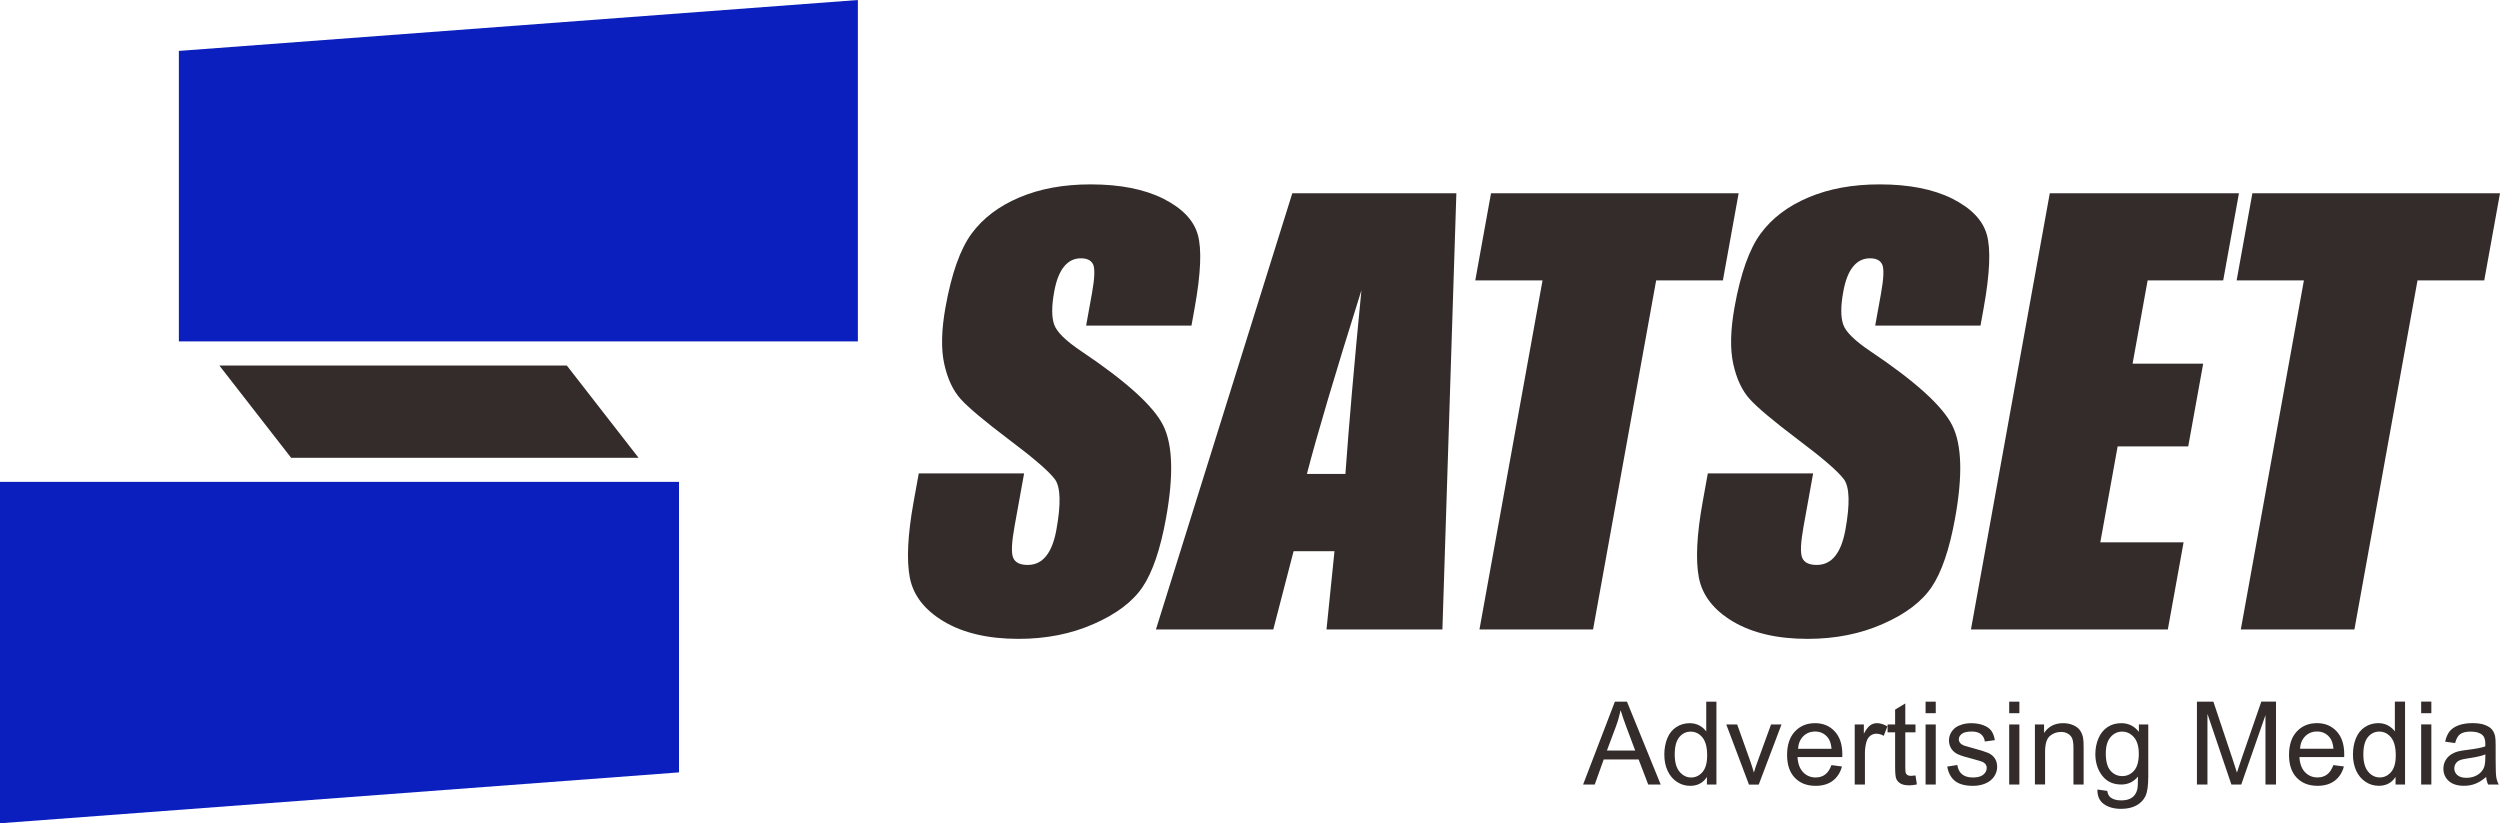
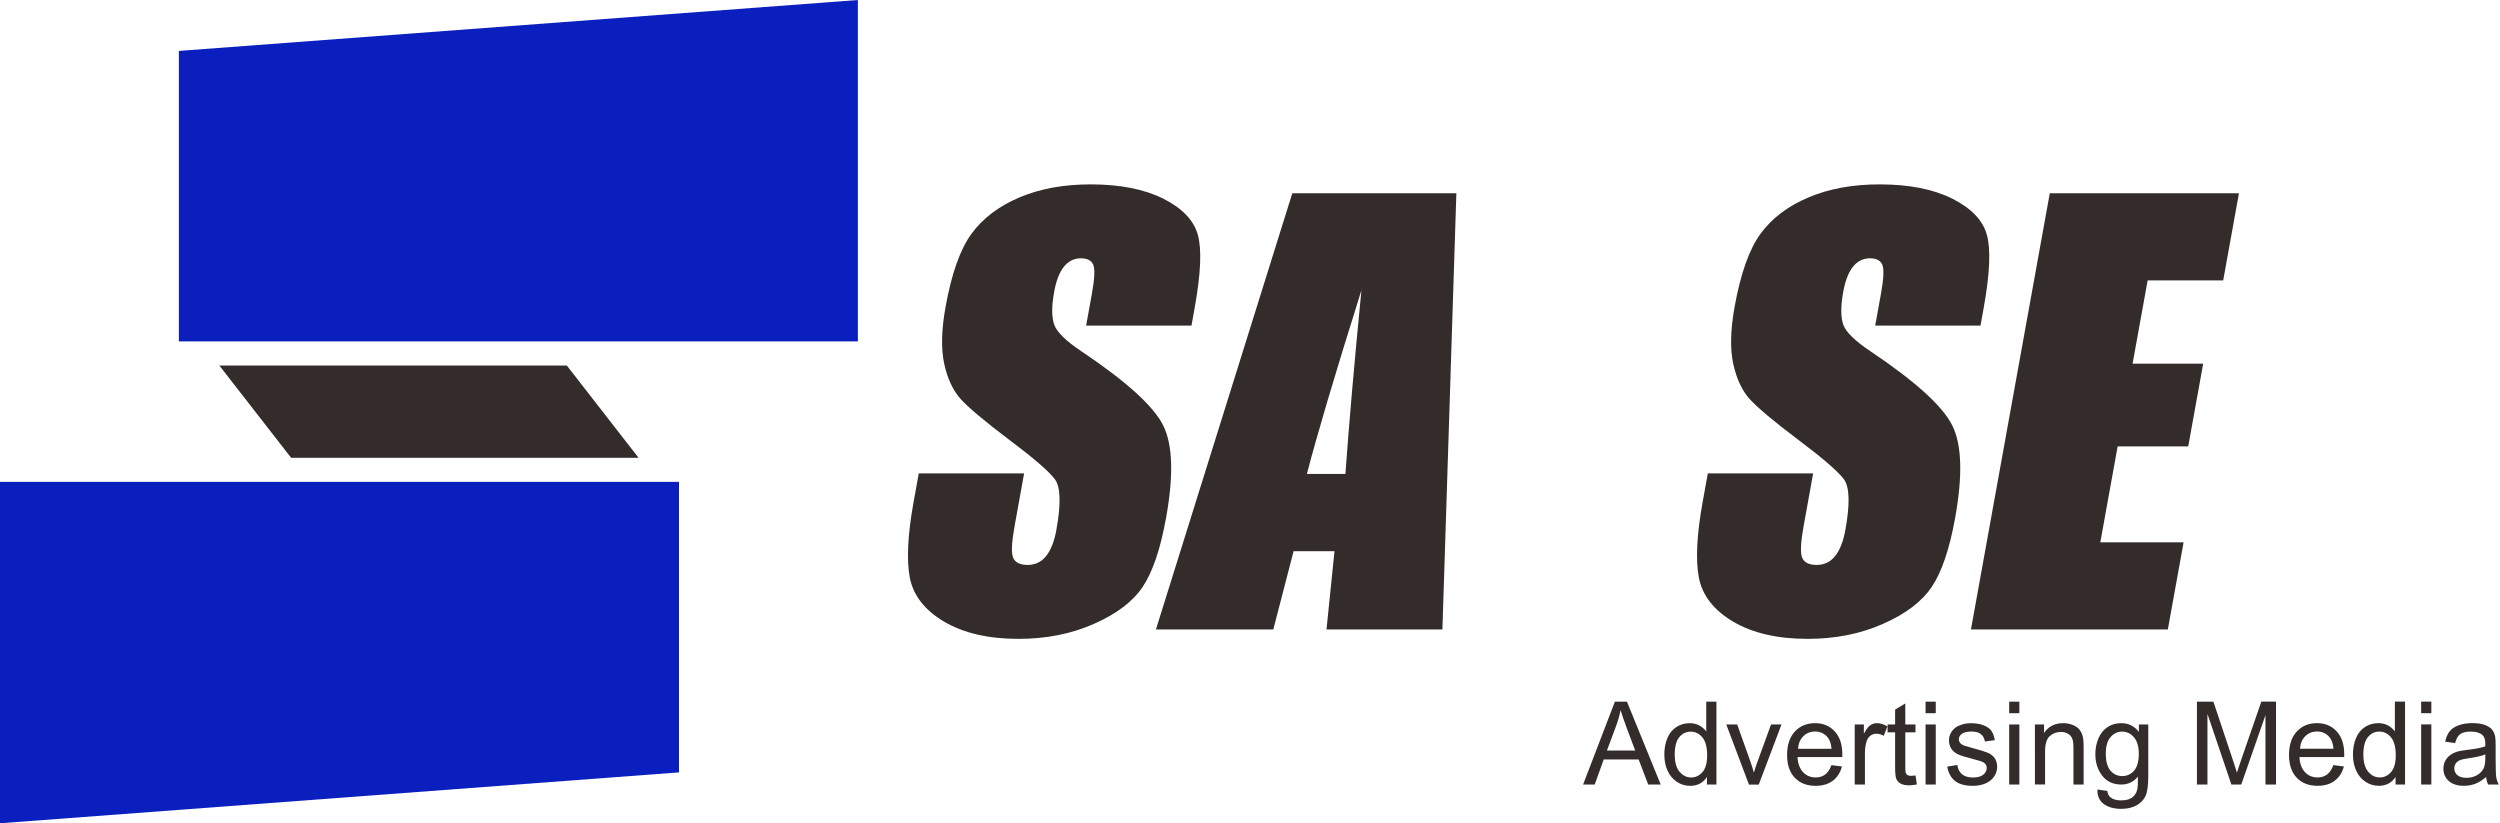
<svg xmlns="http://www.w3.org/2000/svg" xml:space="preserve" width="54.156mm" height="17.834mm" style="shape-rendering:geometricPrecision; text-rendering:geometricPrecision; image-rendering:optimizeQuality; fill-rule:evenodd; clip-rule:evenodd" viewBox="0 0 1195.1 393.55">
  <defs>
    <style type="text/css"> .fil1 {fill:#332C2B} .fil0 {fill:#0B1FBE} .fil2 {fill:#332C2B;fill-rule:nonzero} </style>
  </defs>
  <g id="Layer_x0020_1">
    <g id="_1650328903168">
      <polygon class="fil0" points="324.59,369.23 -0,393.55 -0,230.34 324.59,230.34 " />
      <polygon class="fil1" points="104.85,174.72 270.95,174.72 305.25,218.83 139.16,218.83 " />
      <polygon class="fil0" points="85.51,24.33 410.1,0 410.1,163.21 85.51,163.21 " />
      <path class="fil2" d="M696.2 92.38l-6.67 208.54 -55.41 0 3.82 -37.44 -19.55 0 -9.71 37.44 -56.11 0 65.2 -208.54 78.43 0zm-53.04 134.19c1.68,-23.64 4.25,-52.91 7.66,-87.84 -12.6,40.07 -21.28,69.34 -26.07,87.84l18.41 0z" />
      <polygon class="fil2" points="979.88,92.38 1070.31,92.38 1062.78,134.03 1026.66,134.03 1019.46,173.84 1053.21,173.84 1046.06,213.39 1012.32,213.39 1004.03,259.26 1043.84,259.26 1036.31,300.91 942.19,300.91 " />
      <path class="fil2" d="M946.78 155.65l-50.36 0 2.79 -15.42c1.3,-7.21 1.48,-11.82 0.56,-13.8 -0.92,-1.98 -2.85,-2.95 -5.84,-2.95 -3.25,0 -5.95,1.32 -8.11,4 -2.14,2.63 -3.7,6.63 -4.68,12.04 -1.26,6.94 -1.23,12.17 0.02,15.69 1.22,3.47 5.54,7.73 13.03,12.74 21.44,14.37 34.46,26.19 39.04,35.37 4.63,9.18 5.07,23.99 1.38,44.38 -2.68,14.85 -6.42,25.79 -11.17,32.87 -4.74,7.03 -12.48,12.92 -23.32,17.67 -10.8,4.79 -22.78,7.16 -36.01,7.16 -14.5,0 -26.35,-2.77 -35.64,-8.26 -9.25,-5.49 -14.66,-12.48 -16.34,-20.96 -1.62,-8.52 -1.02,-20.61 1.8,-36.21l2.47 -13.67 50.35 0 -4.58 25.35c-1.41,7.82 -1.62,12.83 -0.62,15.07 1,2.24 3.31,3.34 6.91,3.34 3.6,0 6.54,-1.41 8.81,-4.26 2.27,-2.81 3.91,-7.03 4.91,-12.57 2.22,-12.26 2,-20.3 -0.66,-24.04 -2.79,-3.78 -10.08,-10.1 -21.92,-18.98 -11.83,-8.92 -19.53,-15.42 -23.2,-19.47 -3.62,-4.04 -6.26,-9.62 -7.83,-16.74 -1.57,-7.12 -1.37,-16.22 0.63,-27.29 2.88,-15.95 7.02,-27.64 12.44,-35.02 5.42,-7.38 13.01,-13.14 22.86,-17.31 9.85,-4.18 21.17,-6.24 34.04,-6.24 14.06,0 25.6,2.28 34.71,6.81 9.06,4.57 14.58,10.28 16.53,17.22 1.96,6.9 1.47,18.63 -1.53,35.2l-1.49 8.26z" />
-       <polygon class="fil2" points="831.14,92.38 823.61,134.03 791.71,134.03 761.55,300.91 707.24,300.91 737.4,134.03 705.24,134.03 712.77,92.38 " />
      <path class="fil2" d="M569.56 155.65l-50.35 0 2.79 -15.42c1.3,-7.21 1.48,-11.82 0.56,-13.8 -0.92,-1.98 -2.85,-2.95 -5.84,-2.95 -3.25,0 -5.95,1.32 -8.11,4 -2.14,2.63 -3.7,6.63 -4.68,12.04 -1.26,6.94 -1.23,12.17 0.02,15.69 1.22,3.47 5.54,7.73 13.03,12.74 21.44,14.37 34.46,26.19 39.04,35.37 4.62,9.18 5.07,23.99 1.38,44.38 -2.69,14.85 -6.42,25.79 -11.17,32.87 -4.74,7.03 -12.48,12.92 -23.32,17.67 -10.8,4.79 -22.78,7.16 -36.01,7.16 -14.5,0 -26.35,-2.77 -35.63,-8.26 -9.25,-5.49 -14.66,-12.48 -16.34,-20.96 -1.62,-8.52 -1.02,-20.61 1.8,-36.21l2.47 -13.67 50.36 0 -4.58 25.35c-1.41,7.82 -1.62,12.83 -0.61,15.07 1,2.24 3.31,3.34 6.91,3.34 3.6,0 6.54,-1.41 8.81,-4.26 2.27,-2.81 3.91,-7.03 4.91,-12.57 2.22,-12.26 2,-20.3 -0.66,-24.04 -2.79,-3.78 -10.08,-10.1 -21.92,-18.98 -11.83,-8.92 -19.53,-15.42 -23.2,-19.47 -3.62,-4.04 -6.26,-9.62 -7.83,-16.74 -1.57,-7.12 -1.38,-16.22 0.62,-27.29 2.88,-15.95 7.02,-27.64 12.44,-35.02 5.42,-7.38 13.01,-13.14 22.86,-17.31 9.85,-4.18 21.17,-6.24 34.04,-6.24 14.06,0 25.6,2.28 34.71,6.81 9.06,4.57 14.57,10.28 16.53,17.22 1.96,6.9 1.47,18.63 -1.53,35.2l-1.49 8.26z" />
-       <polygon class="fil2" points="1195.1,92.38 1187.57,134.03 1155.67,134.03 1125.5,300.91 1071.2,300.91 1101.36,134.03 1069.2,134.03 1076.73,92.38 " />
      <path class="fil2" d="M756.78 375.05l15.2 -39.63 5.77 0 16.14 39.63 -5.97 0 -4.59 -12.01 -16.69 0 -4.3 12.01 -5.56 0zm11.4 -16.27l13.51 0 -4.13 -10.99c-1.24,-3.34 -2.19,-6.1 -2.84,-8.28 -0.55,2.58 -1.27,5.12 -2.19,7.63l-4.35 11.63zm47.8 16.27l0 -3.64c-1.82,2.83 -4.49,4.25 -8.03,4.25 -2.29,0 -4.39,-0.63 -6.3,-1.89 -1.92,-1.25 -3.4,-3.02 -4.46,-5.27 -1.05,-2.26 -1.58,-4.85 -1.58,-7.79 0,-2.86 0.48,-5.45 1.43,-7.79 0.96,-2.33 2.39,-4.12 4.3,-5.35 1.9,-1.24 4.04,-1.86 6.4,-1.86 1.73,0 3.27,0.37 4.62,1.1 1.35,0.73 2.45,1.69 3.29,2.86l0 -14.25 4.87 0 0 39.63 -4.54 0zm-15.39 -14.33c0,3.67 0.77,6.41 2.33,8.23 1.55,1.82 3.39,2.72 5.5,2.72 2.13,0 3.94,-0.87 5.44,-2.6 1.49,-1.73 2.23,-4.38 2.23,-7.94 0,-3.91 -0.75,-6.79 -2.28,-8.63 -1.51,-1.83 -3.39,-2.75 -5.61,-2.75 -2.17,0 -3.98,0.88 -5.44,2.64 -1.45,1.76 -2.18,4.54 -2.18,8.33zm35.48 14.33l-10.84 -28.73 5.21 0 6.15 17.21c0.66,1.86 1.28,3.78 1.84,5.79 0.43,-1.51 1.03,-3.33 1.82,-5.46l6.38 -17.53 5 0 -10.88 28.73 -4.69 0zm39.42 -9.3l5.04 0.66c-0.78,2.92 -2.25,5.2 -4.39,6.82 -2.14,1.62 -4.87,2.43 -8.2,2.43 -4.19,0 -7.51,-1.29 -9.96,-3.88 -2.46,-2.57 -3.68,-6.2 -3.68,-10.86 0,-4.82 1.24,-8.56 3.72,-11.22 2.48,-2.67 5.7,-4 9.66,-4 3.83,0 6.96,1.3 9.38,3.91 2.43,2.61 3.65,6.28 3.65,11.02 0,0.28 -0.01,0.72 -0.03,1.29l-21.39 0c0.18,3.14 1.07,5.56 2.67,7.23 1.6,1.67 3.6,2.51 5.99,2.51 1.78,0 3.3,-0.47 4.56,-1.41 1.26,-0.94 2.26,-2.45 3,-4.51zm-15.94 -7.81l16 0c-0.21,-2.42 -0.83,-4.23 -1.84,-5.43 -1.54,-1.87 -3.55,-2.82 -6.02,-2.82 -2.23,0 -4.1,0.75 -5.63,2.24 -1.51,1.5 -2.35,3.5 -2.52,6.01zm27.08 17.1l0 -28.73 4.37 0 0 4.4c1.11,-2.04 2.15,-3.39 3.1,-4.03 0.95,-0.66 1.99,-0.98 3.13,-0.98 1.64,0 3.31,0.52 5.01,1.54l-1.73 4.5c-1.18,-0.67 -2.36,-1 -3.54,-1 -1.06,0 -2.01,0.32 -2.85,0.96 -0.84,0.64 -1.44,1.52 -1.8,2.66 -0.54,1.73 -0.81,3.61 -0.81,5.67l0 15.01 -4.87 0zm29.06 -4.35l0.66 4.3c-1.36,0.29 -2.59,0.43 -3.66,0.43 -1.76,0 -3.13,-0.28 -4.11,-0.84 -0.97,-0.56 -1.65,-1.29 -2.05,-2.2 -0.4,-0.91 -0.59,-2.83 -0.59,-5.76l0 -16.55 -3.6 0 0 -3.76 3.6 0 0 -7.1 4.87 -2.92 0 10.03 4.87 0 0 3.76 -4.87 0 0 16.83c0,1.39 0.08,2.29 0.26,2.68 0.17,0.4 0.44,0.71 0.83,0.95 0.39,0.23 0.94,0.35 1.66,0.35 0.53,0 1.24,-0.07 2.12,-0.19zm4.81 -29.75l0 -5.53 4.87 0 0 5.53 -4.87 0zm0 34.1l0 -28.73 4.87 0 0 28.73 -4.87 0zm10.36 -8.58l4.82 -0.77c0.27,1.93 1.02,3.4 2.26,4.44 1.24,1.02 2.97,1.54 5.19,1.54 2.24,0 3.9,-0.45 4.99,-1.37 1.08,-0.9 1.62,-1.98 1.62,-3.2 0,-1.1 -0.49,-1.96 -1.46,-2.59 -0.68,-0.43 -2.34,-0.98 -4.98,-1.65 -3.56,-0.89 -6.02,-1.67 -7.41,-2.32 -1.37,-0.66 -2.42,-1.57 -3.13,-2.73 -0.71,-1.15 -1.07,-2.44 -1.07,-3.84 0,-1.28 0.29,-2.46 0.88,-3.55 0.59,-1.09 1.38,-1.99 2.39,-2.71 0.75,-0.55 1.79,-1.02 3.09,-1.41 1.31,-0.39 2.7,-0.58 4.2,-0.58 2.25,0 4.23,0.32 5.92,0.98 1.71,0.65 2.96,1.53 3.77,2.64 0.8,1.12 1.37,2.6 1.67,4.47l-4.76 0.66c-0.21,-1.49 -0.84,-2.67 -1.87,-3.51 -1.03,-0.84 -2.49,-1.26 -4.38,-1.26 -2.22,0 -3.82,0.37 -4.77,1.11 -0.95,0.74 -1.43,1.6 -1.43,2.59 0,0.63 0.19,1.2 0.59,1.71 0.4,0.52 1.02,0.95 1.86,1.29 0.49,0.18 1.91,0.6 4.29,1.24 3.43,0.91 5.83,1.67 7.2,2.25 1.36,0.58 2.44,1.44 3.21,2.55 0.78,1.12 1.17,2.5 1.17,4.16 0,1.62 -0.47,3.14 -1.42,4.57 -0.95,1.43 -2.31,2.54 -4.1,3.32 -1.79,0.78 -3.81,1.17 -6.06,1.17 -3.73,0 -6.58,-0.77 -8.54,-2.31 -1.96,-1.55 -3.2,-3.84 -3.74,-6.87zm29.61 -25.52l0 -5.53 4.87 0 0 5.53 -4.87 0zm0 34.1l0 -28.73 4.87 0 0 28.73 -4.87 0zm12.3 0l0 -28.73 4.37 0 0 4.08c2.1,-3.13 5.15,-4.69 9.12,-4.69 1.73,0 3.32,0.31 4.77,0.93 1.45,0.62 2.54,1.44 3.25,2.44 0.72,1.01 1.23,2.21 1.51,3.59 0.18,0.9 0.27,2.48 0.27,4.73l0 17.64 -4.87 0 0 -17.46c0,-1.98 -0.19,-3.47 -0.56,-4.45 -0.38,-0.98 -1.05,-1.76 -2.01,-2.35 -0.96,-0.58 -2.09,-0.88 -3.39,-0.88 -2.07,0 -3.85,0.65 -5.35,1.97 -1.5,1.31 -2.25,3.81 -2.25,7.48l0 15.67 -4.87 0zm29.89 2.38l4.71 0.66c0.19,1.46 0.75,2.52 1.65,3.19 1.21,0.9 2.86,1.35 4.95,1.35 2.25,0 3.99,-0.45 5.22,-1.35 1.23,-0.89 2.06,-2.16 2.49,-3.77 0.25,-0.99 0.37,-3.06 0.35,-6.23 -2.13,2.51 -4.78,3.76 -7.95,3.76 -3.95,0 -7.01,-1.42 -9.17,-4.27 -2.17,-2.84 -3.25,-6.25 -3.25,-10.23 0,-2.74 0.5,-5.27 1.49,-7.58 0.99,-2.32 2.43,-4.1 4.31,-5.36 1.88,-1.26 4.1,-1.89 6.64,-1.89 3.39,0 6.18,1.39 8.38,4.15l0 -3.54 4.48 0 0 24.81c0,4.48 -0.45,7.64 -1.37,9.5 -0.9,1.86 -2.35,3.34 -4.32,4.42 -1.98,1.08 -4.4,1.62 -7.28,1.62 -3.42,0 -6.18,-0.77 -8.29,-2.31 -2.11,-1.53 -3.13,-3.85 -3.05,-6.94zm3.99 -17.23c0,3.76 0.75,6.49 2.24,8.22 1.5,1.73 3.38,2.59 5.63,2.59 2.24,0 4.11,-0.86 5.64,-2.58 1.51,-1.71 2.27,-4.41 2.27,-8.08 0,-3.51 -0.79,-6.15 -2.34,-7.93 -1.56,-1.78 -3.44,-2.67 -5.64,-2.67 -2.17,0 -4,0.88 -5.53,2.63 -1.51,1.75 -2.27,4.35 -2.27,7.81zm43.57 14.85l0 -39.63 7.86 0 9.37 28.05c0.87,2.61 1.49,4.57 1.89,5.87 0.45,-1.44 1.16,-3.56 2.12,-6.36l9.54 -27.57 7.02 0 0 39.63 -5.04 0 0 -33.16 -11.57 33.16 -4.72 0 -11.44 -33.77 0 33.77 -5.04 0zm65.21 -9.3l5.04 0.66c-0.78,2.92 -2.25,5.2 -4.39,6.82 -2.14,1.62 -4.87,2.43 -8.2,2.43 -4.19,0 -7.51,-1.29 -9.96,-3.88 -2.45,-2.57 -3.68,-6.2 -3.68,-10.86 0,-4.82 1.24,-8.56 3.72,-11.22 2.48,-2.67 5.7,-4 9.66,-4 3.83,0 6.96,1.3 9.38,3.91 2.43,2.61 3.64,6.28 3.64,11.02 0,0.28 -0.01,0.72 -0.03,1.29l-21.39 0c0.18,3.14 1.07,5.56 2.67,7.23 1.6,1.67 3.6,2.51 5.99,2.51 1.78,0 3.3,-0.47 4.56,-1.41 1.26,-0.94 2.26,-2.45 3,-4.51zm-15.94 -7.81l16 0c-0.21,-2.42 -0.83,-4.23 -1.83,-5.43 -1.54,-1.87 -3.55,-2.82 -6.02,-2.82 -2.23,0 -4.11,0.75 -5.63,2.24 -1.51,1.5 -2.35,3.5 -2.52,6.01zm45.68 17.1l0 -3.64c-1.82,2.83 -4.49,4.25 -8.03,4.25 -2.29,0 -4.39,-0.63 -6.3,-1.89 -1.92,-1.25 -3.41,-3.02 -4.46,-5.27 -1.05,-2.26 -1.58,-4.85 -1.58,-7.79 0,-2.86 0.48,-5.45 1.43,-7.79 0.96,-2.33 2.39,-4.12 4.3,-5.35 1.9,-1.24 4.04,-1.86 6.39,-1.86 1.73,0 3.27,0.37 4.62,1.1 1.35,0.73 2.45,1.69 3.29,2.86l0 -14.25 4.87 0 0 39.63 -4.54 0zm-15.39 -14.33c0,3.67 0.77,6.41 2.33,8.23 1.55,1.82 3.39,2.72 5.5,2.72 2.13,0 3.94,-0.87 5.43,-2.6 1.49,-1.73 2.23,-4.38 2.23,-7.94 0,-3.91 -0.76,-6.79 -2.28,-8.63 -1.51,-1.83 -3.39,-2.75 -5.61,-2.75 -2.17,0 -3.97,0.88 -5.43,2.64 -1.45,1.76 -2.18,4.54 -2.18,8.33zm27.63 -19.77l0 -5.53 4.87 0 0 5.53 -4.87 0zm0 34.1l0 -28.73 4.87 0 0 28.73 -4.87 0zm31.06 -3.6c-1.81,1.54 -3.55,2.62 -5.22,3.26 -1.67,0.64 -3.46,0.95 -5.38,0.95 -3.16,0 -5.58,-0.77 -7.28,-2.31 -1.7,-1.53 -2.55,-3.5 -2.55,-5.89 0,-1.4 0.32,-2.69 0.96,-3.85 0.64,-1.16 1.49,-2.09 2.52,-2.78 1.04,-0.7 2.2,-1.24 3.5,-1.6 0.96,-0.25 2.41,-0.49 4.34,-0.73 3.93,-0.46 6.84,-1.02 8.69,-1.67 0.02,-0.66 0.03,-1.09 0.03,-1.26 0,-1.98 -0.46,-3.37 -1.38,-4.18 -1.24,-1.1 -3.1,-1.64 -5.55,-1.64 -2.3,0 -3.99,0.41 -5.08,1.21 -1.1,0.8 -1.9,2.22 -2.43,4.27l-4.76 -0.66c0.43,-2.04 1.15,-3.69 2.14,-4.95 1,-1.25 2.44,-2.21 4.32,-2.9 1.87,-0.67 4.06,-1.02 6.53,-1.02 2.46,0 4.46,0.29 6,0.87 1.53,0.58 2.67,1.3 3.39,2.18 0.72,0.88 1.23,1.98 1.52,3.32 0.16,0.83 0.24,2.32 0.24,4.48l0 6.46c0,4.51 0.1,7.36 0.3,8.57 0.19,1.21 0.6,2.36 1.19,3.47l-5.09 0c-0.49,-1.02 -0.8,-2.22 -0.94,-3.6zm-0.39 -10.79c-1.77,0.72 -4.43,1.33 -7.97,1.83 -2.01,0.28 -3.43,0.61 -4.26,0.97 -0.83,0.36 -1.47,0.88 -1.92,1.57 -0.45,0.69 -0.68,1.46 -0.68,2.31 0,1.28 0.49,2.36 1.48,3.22 0.99,0.86 2.43,1.29 4.32,1.29 1.87,0 3.54,-0.41 5.01,-1.23 1.46,-0.81 2.54,-1.93 3.22,-3.34 0.53,-1.1 0.79,-2.71 0.79,-4.84l0.03 -1.77z" />
    </g>
  </g>
</svg>